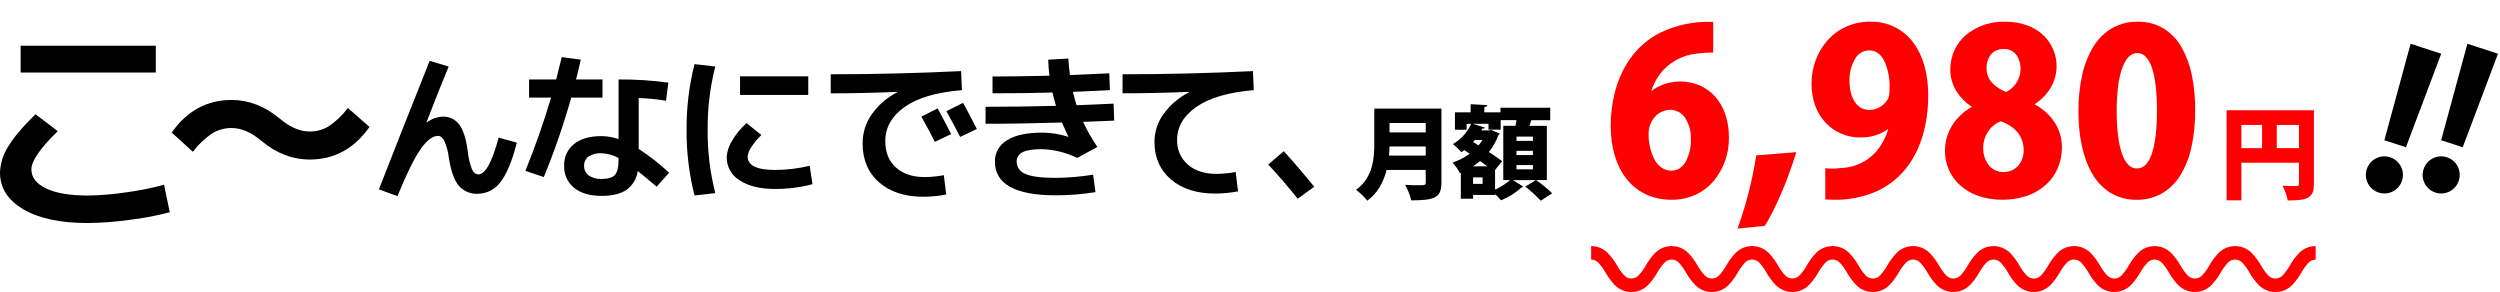
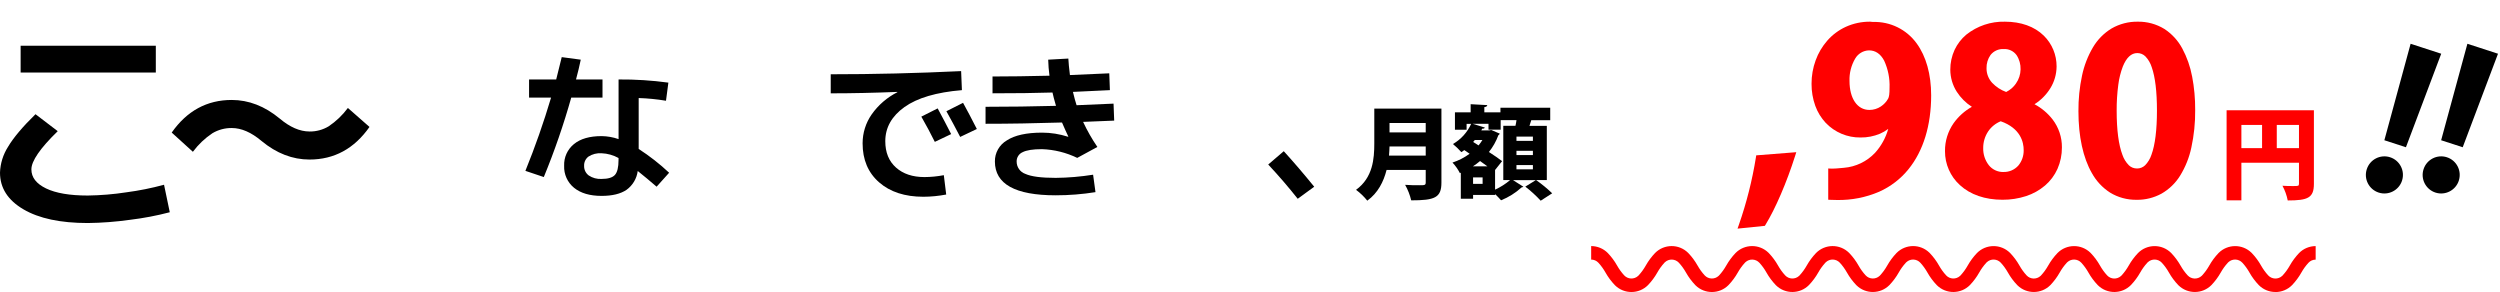
<svg xmlns="http://www.w3.org/2000/svg" id="_レイヤー_1" data-name="レイヤー 1" width="326.19mm" height="38.1mm" viewBox="0 0 924.64 108">
  <defs>
    <clipPath id="clippath">
      <rect x="0" y="16.91" width="486.07" height="65.59" style="fill: none;" />
    </clipPath>
    <clipPath id="clippath-1">
      <rect x="588.46" y="91" width="268" height="17" style="fill: none;" />
    </clipPath>
  </defs>
  <g>
    <path d="m855.81,40.8v27.19c0,5.18-2.21,6.15-9.68,6.15-.37-1.9-1.03-3.73-1.95-5.44,1.31.11,2.85.11,3.94.11,1.95,0,2.17,0,2.17-.9v-7.73h-21.3v13.92h-5.47v-33.31h32.29Zm-26.82,5.4v8.59h7.65v-8.59h-7.65Zm13.09,8.59h8.21v-8.59h-8.21v8.59Z" style="fill: red;" />
    <g>
      <path d="m533.12,40.16v27.38c0,5.59-2.47,6.56-11.18,6.56-.48-2.01-1.23-3.94-2.25-5.74,1.72.15,3.83.15,5.22.15,2.02,0,2.4,0,2.4-1.05v-4.6h-14.48c-1.09,4.31-3.19,8.52-7.13,11.36-1.21-1.51-2.61-2.86-4.16-4.01,6.26-4.54,6.75-11.55,6.75-17.18v-12.87h24.83Zm-19.2,13.99c-.04,1.09-.08,2.25-.19,3.41h13.58v-3.4h-13.39Zm13.39-8.66h-13.39v3.49h13.39v-3.49Z" />
      <path d="m572.09,66.61h-3.94c2.09,1.47,4.08,3.1,5.93,4.88l-4.24,2.74c-1.75-1.89-3.66-3.63-5.7-5.21l3.9-2.4h-8.44l3.83,2.44c-.2.14-.43.24-.67.26-2.22,2.02-4.79,3.63-7.58,4.76-.7-.8-1.44-1.56-2.21-2.29v.3h-8.14v1.42h-4.54v-9.64l-.34.15c-.73-1.42-1.65-2.73-2.74-3.9,2.27-.75,4.41-1.85,6.34-3.26l-1.95-1.35c-.38.26-.75.52-1.12.75-.95-1.08-2-2.09-3.11-3,2.98-1.71,5.34-4.33,6.75-7.46h-1.69v2.18h-4.31v-6.45h5.81v-3l6.15.34c-.04.41-.34.64-1.09.75v1.91h5.96v-1.69h18.41v4.61h-7.01c-.19.67-.45,1.39-.67,2.1h6.42v20.07Zm-19.13-3.75v7.28c2-.91,3.87-2.1,5.55-3.53h-2.51v-20.07h4.5c.16-.69.29-1.39.38-2.1h-5.85v3.53h-4.5v-2.18h-5.85l4.5,1.39c-.11.3-.45.45-.97.41l-.34.64h2.89l.79-.15,3.15,1.35c-.11.25-.29.46-.53.6-.82,2.24-1.99,4.33-3.49,6.19,1.91,1.24,3.68,2.44,4.88,3.38l-2.59,3.26Zm-5.55-3.3c-.83.71-1.71,1.36-2.63,1.95h5.33l-2.7-1.95Zm.94,8.44v-2.4h-3.53v2.4h3.53Zm-3.49-15.49l1.99,1.27c.52-.63,1-1.29,1.42-1.99h-2.81l-.6.71Zm22.09-.41v-1.57h-6.08v1.58h6.08Zm0,5.25v-1.58h-6.08v1.58h6.08Zm0,5.29v-1.58h-6.08v1.58h6.08Z" />
    </g>
    <g>
      <path d="m875.37,62.58c1.16-3.6,5.02-5.58,8.62-4.42,3.6,1.16,5.58,5.02,4.42,8.62v.03c-1.17,3.6-5.03,5.58-8.63,4.42-3.6-1.16-5.58-5.02-4.42-8.62v-.03Zm6.5-10.71l9.71-35.68,11.32,3.68-13.05,34.59-7.98-2.59Z" />
      <path d="m896.37,62.58c1.16-3.6,5.02-5.58,8.62-4.42,3.6,1.16,5.58,5.02,4.42,8.62v.03c-1.17,3.6-5.03,5.58-8.63,4.42-3.6-1.16-5.58-5.02-4.42-8.62v-.03Zm6.5-10.71l9.71-35.68,11.32,3.68-13.05,34.59-7.98-2.59Z" />
    </g>
    <g style="clip-path: url(#clippath);">
      <g>
        <path d="m0,63.85c.12-3.39,1.14-6.68,2.96-9.53,1.98-3.36,5.37-7.39,10.17-12.08l8.22,6.27c-6.5,6.33-9.75,11.04-9.74,14.15,0,2.94,1.81,5.28,5.42,7.03,3.62,1.75,8.76,2.63,15.42,2.63,4.78-.07,9.55-.46,14.28-1.19,4.7-.62,9.36-1.55,13.94-2.8l2.12,10.17c-4.83,1.27-9.74,2.2-14.7,2.8-5.18.73-10.4,1.13-15.63,1.19-10.11,0-18.05-1.69-23.81-5.08C2.88,74.02,0,69.5,0,63.85M7.63,16.91h50v9.91H7.63v-9.91Z" />
        <path d="m114.46,48.64c2.5.03,4.96-.63,7.1-1.92,2.74-1.84,5.14-4.14,7.11-6.79l7.99,7.02c-5.64,8.04-13.04,12.06-22.2,12.06-6.28,0-12.19-2.29-17.73-6.87-3.78-3.19-7.45-4.79-11.02-4.79-2.51-.03-4.98.64-7.14,1.92-2.79,1.86-5.23,4.18-7.23,6.87l-7.83-7.11c5.64-8.04,13.04-12.06,22.2-12.06,6.28,0,12.19,2.29,17.73,6.87,3.78,3.19,7.45,4.79,11.02,4.79" />
-         <path d="m165.94,24.6c-2.66,6.45-5.4,13.34-8.21,20.65l.12.06c1.69-1.34,3.77-2.1,5.93-2.17,2.36-.09,4.62.99,6.04,2.88,1.48,1.92,2.54,5.18,3.17,9.8.21,2.36.75,4.68,1.61,6.89.61,1.19,1.38,1.79,2.32,1.79,2.58,0,5.08-4.54,7.51-13.61l6.74,1.88c-1.84,7.04-3.9,11.95-6.19,14.73-1.96,2.61-5.03,4.15-8.3,4.17-2.66.14-5.23-.96-6.98-2.96-1.68-1.97-2.92-5.44-3.7-10.41-.26-2.16-.84-4.28-1.7-6.28-.63-1.17-1.39-1.76-2.29-1.76-2,0-4.15,1.63-6.45,4.9s-5.16,9.06-8.56,17.39l-6.86-2.52c5.28-13.57,11.54-29.41,18.77-47.52l7.04,2.11Z" />
        <path d="m195.68,36.09v-6.69h10.03c.86-3.32,1.54-6.08,2.05-8.27l7.04.94c-.47,2.27-1.05,4.71-1.76,7.33h9.8v6.69h-11.56c-2.81,9.98-6.2,19.8-10.15,29.39l-6.81-2.29c3.6-8.88,6.77-17.91,9.5-27.1h-8.15Zm50.63,1.17c-3.34-.56-6.71-.89-10.09-1v18.83c4.01,2.59,7.78,5.53,11.26,8.8l-4.63,5.16c-2.35-2.03-4.68-3.97-6.98-5.81-.36,2.8-1.87,5.33-4.16,6.98-2.19,1.48-5.26,2.23-9.21,2.23-4.34,0-7.73-1-10.18-2.99-2.44-1.99-3.8-5.01-3.67-8.15-.12-3.09,1.21-6.05,3.61-8.01,2.41-1.98,5.82-2.96,10.24-2.96,2.14.03,4.26.4,6.28,1.11v-22.06c6.16-.05,12.32.34,18.42,1.17l-.88,6.69Zm-17.54,21.18c-1.93-1.07-4.08-1.67-6.28-1.76-1.7-.12-3.4.31-4.84,1.23-1.06.8-1.67,2.07-1.61,3.4-.06,1.4.58,2.74,1.7,3.58,1.4.94,3.07,1.39,4.75,1.29,2.38,0,4.03-.49,4.93-1.47.9-.98,1.35-2.84,1.35-5.57v-.7Z" />
-         <path d="m264.55,24.6c-1.94,7.65-2.88,15.52-2.82,23.41-.07,7.89.88,15.76,2.82,23.41l-7.68.88c-2.01-7.94-3-16.1-2.93-24.29-.07-8.19.92-16.35,2.93-24.29l7.68.88Zm34.91,36.72l1.05,6.81c-4.54,1.18-9.21,1.77-13.9,1.76-5.51,0-9.87-1.07-13.05-3.2-3-1.79-4.82-5.04-4.78-8.54.13-2.16.81-4.25,1.97-6.07,1.42-2.46,3.23-4.67,5.36-6.54l5.51,4.4c-1.42,1.34-2.68,2.85-3.75,4.49-.74,1.01-1.21,2.19-1.35,3.43,0,3.32,3.36,4.99,10.09,4.99,4.33-.01,8.64-.52,12.85-1.53m-25.75-33.08h25.23v6.86h-25.23v-6.86Z" />
        <path d="m307.26,27.47c15.8,0,31.87-.39,48.22-1.17l.29,7.04c-9.43.78-16.5,2.87-21.24,6.25-4.73,3.38-7.1,7.6-7.1,12.64,0,4.15,1.32,7.39,3.96,9.74s6.15,3.52,10.53,3.52c2.4-.01,4.8-.25,7.16-.7l.88,7.16c-2.79.53-5.61.81-8.45.82-6.84,0-12.3-1.78-16.37-5.34s-6.1-8.37-6.1-14.43c0-3.82,1.16-7.54,3.35-10.68,2.45-3.48,5.71-6.3,9.5-8.21v-.12c-8.56.35-16.78.53-24.64.53v-7.04Zm44.53,22.12l-6.04,2.88c-1.53-3.09-3.19-6.19-4.99-9.33l6.04-3.05c1.8,3.32,3.46,6.49,4.99,9.5m9.5-1.88l-6.16,2.93c-1.76-3.4-3.46-6.57-5.1-9.5l6.16-3.11c1.41,2.54,3.11,5.77,5.1,9.68" />
        <path d="m395.02,50.59l.12-.06c-.7-1.45-1.48-3.19-2.35-5.22-10.13.31-19.56.47-28.28.47v-6.28c8.64,0,17.33-.12,26.05-.35-.63-2.19-1.06-3.83-1.29-4.93-6.26.2-13.65.29-22.18.29v-6.22c6.1,0,13.12-.1,21.06-.29-.26-1.97-.42-3.94-.47-5.93l7.45-.41c.08,1.56.27,3.6.59,6.1,3.09-.12,7.94-.33,14.55-.64l.23,6.22c-5.91.31-10.46.53-13.67.65.51,2.11.96,3.75,1.35,4.93,6.1-.23,10.66-.43,13.67-.59l.24,6.28c-5.09.23-8.92.39-11.5.47,1.51,3.23,3.27,6.33,5.28,9.27l-7.45,4.05c-4.07-1.97-8.5-3.07-13.02-3.23-3.37,0-5.77.38-7.22,1.14-1.35.6-2.2,1.96-2.17,3.43-.01,2.06,1.28,3.9,3.23,4.58,2.15.98,5.88,1.47,11.2,1.47,4.64-.04,9.27-.44,13.85-1.17l.88,6.45c-4.87.78-9.79,1.17-14.73,1.17-14.98,0-22.47-4.17-22.47-12.5-.05-3.2,1.64-6.18,4.4-7.8,2.93-1.92,7.28-2.87,13.02-2.88,3.27,0,6.51.52,9.62,1.52" />
-         <path d="m415.2,27.47c15.8,0,31.87-.39,48.22-1.17l.29,7.04c-9.35.78-16.41,2.84-21.18,6.16-4.77,3.32-7.16,7.37-7.16,12.14-.16,3.54,1.31,6.96,3.99,9.27,2.66,2.27,6.16,3.4,10.5,3.4,2.4-.01,4.8-.25,7.16-.7l.88,7.16c-2.79.53-5.61.81-8.45.82-6.84,0-12.3-1.74-16.37-5.22s-6.1-8.13-6.1-13.96c.02-3.67,1.19-7.24,3.34-10.21,2.47-3.42,5.73-6.2,9.5-8.1v-.12c-8.57.35-16.78.53-24.64.53v-7.04Z" />
        <path d="m469.06,60.85l5.75-4.93c3.6,3.95,7.35,8.33,11.26,13.14l-6.1,4.46c-3.4-4.3-7.04-8.53-10.91-12.67" />
      </g>
    </g>
    <g>
      <path d="m649.43,58.25c-1.36,8.44-3.46,16.75-6.27,24.82l-.52,1.49,10.1-1.03.26-.42c3.64-5.92,7.83-15.65,10.92-25.4l.45-1.42-14.82,1.17-.12.79Z" style="fill: red;" />
-       <path d="m628.57,31.57c-2.24-.95-4.66-1.43-7.09-1.42-2.61-.02-5.19.53-7.56,1.61-1.15.53-2.23,1.2-3.22,1.99.91-2.9,2.43-5.56,4.46-7.82,3.23-3.43,7.58-5.59,12.27-6.09,1.72-.23,3.46-.37,5.2-.4h1v-11.35h-1c-6.4-.15-12.74,1.21-18.52,3.96-4.54,2.28-8.44,5.67-11.33,9.85-2.6,3.8-4.49,8.04-5.57,12.51-.99,3.95-1.49,8-1.49,12.08,0,7.91,1.98,14.65,5.73,19.5,4,5.17,9.82,7.9,16.83,7.9,3.06.03,6.08-.62,8.87-1.89,2.57-1.2,4.85-2.93,6.68-5.09,3.73-4.52,5.73-10.22,5.62-16.08,0-6.18-1.78-11.42-5.15-15.15-1.59-1.77-3.54-3.18-5.73-4.12Zm-18.82,18.11c-.11-2.59.9-5.11,2.76-6.92,1.38-1.32,3.19-2.08,5.1-2.16,2.29-.02,4.44,1.12,5.69,3.05,1.45,2.32,2.18,5.02,2.09,7.76.1,2.94-.58,5.86-1.96,8.45-.55.97-1.32,1.79-2.25,2.41-.9.57-1.93.86-2.99.85-1.22.01-2.41-.33-3.45-.98-1.07-.7-1.96-1.65-2.6-2.75-1.61-2.98-2.43-6.33-2.39-9.72Z" style="fill: red;" />
      <path d="m810.76,28.27c-.67-3.62-1.9-7.12-3.65-10.37-1.57-2.92-3.84-5.39-6.62-7.2-2.96-1.81-6.38-2.74-9.85-2.68h0c-3.39-.05-6.72.82-9.66,2.51-2.83,1.72-5.19,4.11-6.88,6.97-1.91,3.24-3.28,6.78-4.05,10.47-.92,4.34-1.37,8.76-1.33,13.2,0,9.3,1.72,17.2,4.97,22.85,1.61,2.92,3.91,5.39,6.71,7.2,2.95,1.81,6.36,2.73,9.83,2.68,3.22.05,6.39-.74,9.22-2.28,2.79-1.6,5.15-3.87,6.85-6.6,1.98-3.21,3.4-6.74,4.18-10.43.99-4.57,1.47-9.23,1.42-13.91.03-4.16-.35-8.32-1.13-12.41Zm-20.37,34.04h-.08c-1.09,0-2.14-.41-2.93-1.17-1.08-1.09-1.9-2.42-2.39-3.87-1.41-3.7-2.13-9.2-2.13-16.34-.02-3.2.18-6.4.6-9.57.29-2.31.85-4.57,1.67-6.74,1.33-3.31,3.13-4.99,5.34-4.99,1.13-.01,2.22.43,3.03,1.24,1.07,1.13,1.87,2.5,2.33,3.99,1.28,3.62,1.93,9.03,1.93,16.08s-.68,12.64-2.03,16.29c-.47,1.46-1.28,2.8-2.35,3.9-.8.77-1.87,1.2-2.98,1.19Z" style="fill: red;" />
      <path d="m752.47,38.55c2.37-1.49,4.36-3.5,5.84-5.88,1.51-2.43,2.31-5.22,2.33-8.08.03-4.29-1.68-8.42-4.75-11.42-3.45-3.37-8.42-5.15-14.37-5.15h0c-5.17-.13-10.22,1.57-14.27,4.79-1.84,1.54-3.32,3.47-4.34,5.64-1.06,2.31-1.6,4.83-1.58,7.37.02,2.87.84,5.68,2.39,8.11,1.44,2.24,3.35,4.14,5.59,5.58-2.66,1.49-4.95,3.54-6.73,6.02-2.13,3.04-3.26,6.67-3.21,10.38-.03,4.77,1.97,9.33,5.5,12.54,3.86,3.55,9.31,5.43,15.75,5.43,2.98.02,5.95-.44,8.78-1.36,2.56-.84,4.93-2.17,6.98-3.91,1.96-1.69,3.53-3.78,4.59-6.14,1.1-2.5,1.66-5.21,1.64-7.95.04-3.74-1.18-7.39-3.46-10.36-1.81-2.32-4.08-4.23-6.68-5.61Zm-11.53,25.07c-2.11.03-4.11-.92-5.41-2.58-1.37-1.8-2.08-4-2.03-6.26-.02-2.18.61-4.32,1.81-6.14,1.14-1.7,2.77-3.02,4.67-3.79,7.38,2.6,8.49,7.78,8.49,10.66.05,2.08-.64,4.1-1.96,5.71-1.41,1.59-3.45,2.46-5.57,2.39h0Zm4.7-32.76c-.92,1.35-2.18,2.44-3.65,3.16h0c-1.97-.71-3.75-1.88-5.19-3.4-1.34-1.46-2.09-3.38-2.07-5.36-.05-1.76.47-3.49,1.48-4.93,1.18-1.49,3.01-2.3,4.9-2.19,1.86-.1,3.64.75,4.73,2.25,1.03,1.56,1.54,3.41,1.48,5.28-.03,1.86-.62,3.67-1.69,5.19Z" style="fill: red;" />
-       <path d="m691.66,8.02c-3.09-.02-6.15.62-8.97,1.9-2.61,1.2-4.95,2.93-6.84,5.09-1.89,2.15-3.36,4.64-4.33,7.33-1.01,2.77-1.52,5.7-1.51,8.65-.02,2.78.45,5.55,1.39,8.17.85,2.33,2.16,4.47,3.85,6.28,3.36,3.52,8.03,5.48,12.89,5.41,2.46.03,4.9-.44,7.17-1.39,1.09-.47,2.12-1.07,3.07-1.79-.92,3.29-2.59,6.32-4.89,8.86-3.02,3.2-7.12,5.17-11.51,5.53l-1.12.1c-1.42.13-2.35.21-3.29.21-.46,0-.9-.02-1.39-.06l-1.09-.09v11.56l.95.04c.79.04,1.59.06,2.36.06,5.33.09,10.62-.95,15.51-3.05,4.24-1.89,7.97-4.75,10.88-8.36,5.47-6.75,8.37-16.19,8.37-27.28,0-7.79-1.86-14.44-5.37-19.24-3.73-5.15-9.77-8.12-16.13-7.92Zm6.67,28.48c-.65,1.16-1.57,2.15-2.68,2.88-1.25.84-2.73,1.28-4.24,1.28-4.47,0-7.36-4.21-7.36-10.73-.1-2.89.63-5.75,2.09-8.25,1.06-1.83,2.99-2.99,5.11-3.05,2.38,0,4.27,1.27,5.61,3.79,1.45,3.15,2.14,6.59,2,10.06,0,2.23-.15,3.32-.53,4.03Z" style="fill: red;" />
+       <path d="m691.66,8.02c-3.09-.02-6.15.62-8.97,1.9-2.61,1.2-4.95,2.93-6.84,5.09-1.89,2.15-3.36,4.64-4.33,7.33-1.01,2.77-1.52,5.7-1.51,8.65-.02,2.78.45,5.55,1.39,8.17.85,2.33,2.16,4.47,3.85,6.28,3.36,3.52,8.03,5.48,12.89,5.41,2.46.03,4.9-.44,7.17-1.39,1.09-.47,2.12-1.07,3.07-1.79-.92,3.29-2.59,6.32-4.89,8.86-3.02,3.2-7.12,5.17-11.51,5.53l-1.12.1c-1.42.13-2.35.21-3.29.21-.46,0-.9-.02-1.39-.06v11.56l.95.04c.79.04,1.59.06,2.36.06,5.33.09,10.62-.95,15.51-3.05,4.24-1.89,7.97-4.75,10.88-8.36,5.47-6.75,8.37-16.19,8.37-27.28,0-7.79-1.86-14.44-5.37-19.24-3.73-5.15-9.77-8.12-16.13-7.92Zm6.67,28.48c-.65,1.16-1.57,2.15-2.68,2.88-1.25.84-2.73,1.28-4.24,1.28-4.47,0-7.36-4.21-7.36-10.73-.1-2.89.63-5.75,2.09-8.25,1.06-1.83,2.99-2.99,5.11-3.05,2.38,0,4.27,1.27,5.61,3.79,1.45,3.15,2.14,6.59,2,10.06,0,2.23-.15,3.32-.53,4.03Z" style="fill: red;" />
    </g>
  </g>
  <g style="clip-path: url(#clippath-1);">
    <path d="m841.56,108c-2.32,0-4.54-.93-6.16-2.58-1.32-1.39-2.47-2.93-3.41-4.6-.74-1.31-1.62-2.54-2.64-3.65-1.37-1.48-3.69-1.57-5.17-.2-.07.06-.13.13-.2.2-1.02,1.11-1.9,2.33-2.64,3.65-.94,1.67-2.09,3.21-3.41,4.6-3.35,3.4-8.82,3.44-12.23.09-.03-.03-.06-.06-.09-.09-1.32-1.39-2.47-2.93-3.41-4.6-.74-1.31-1.62-2.54-2.64-3.65-1.37-1.48-3.68-1.57-5.17-.2-.07.06-.14.13-.2.2-1.02,1.11-1.9,2.33-2.64,3.65-.94,1.67-2.09,3.21-3.41,4.6-3.35,3.4-8.82,3.44-12.22.09-.03-.03-.06-.06-.09-.09-1.32-1.39-2.47-2.93-3.41-4.6-.74-1.31-1.62-2.54-2.64-3.65-1.37-1.48-3.69-1.57-5.17-.2-.07.06-.13.13-.2.2-1.02,1.11-1.9,2.33-2.64,3.65-.94,1.67-2.09,3.21-3.41,4.6-3.35,3.4-8.82,3.44-12.22.09-.03-.03-.06-.06-.09-.09-1.32-1.39-2.47-2.93-3.41-4.6-.74-1.31-1.62-2.54-2.64-3.65-1.37-1.48-3.68-1.57-5.16-.2-.07.06-.14.13-.2.2-1.02,1.11-1.9,2.33-2.64,3.65-.94,1.67-2.09,3.21-3.41,4.6-3.35,3.4-8.82,3.44-12.22.09-.03-.03-.06-.06-.09-.09-1.32-1.39-2.47-2.93-3.41-4.6-.74-1.31-1.62-2.54-2.64-3.65-1.37-1.48-3.68-1.57-5.16-.2-.07.06-.14.13-.2.2-1.02,1.11-1.9,2.33-2.64,3.65-.94,1.67-2.09,3.21-3.41,4.6-3.35,3.4-8.82,3.44-12.22.09-.03-.03-.06-.06-.09-.09-1.32-1.39-2.47-2.93-3.41-4.6-.74-1.31-1.62-2.54-2.64-3.65-1.37-1.48-3.68-1.57-5.16-.2-.07.06-.14.13-.2.2-1.02,1.11-1.9,2.33-2.64,3.65-.94,1.67-2.09,3.21-3.41,4.6-3.35,3.4-8.82,3.44-12.22.09-.03-.03-.06-.06-.09-.09-1.32-1.39-2.47-2.93-3.41-4.6-.73-1.31-1.62-2.54-2.63-3.64-1.37-1.48-3.68-1.57-5.16-.2-.07.06-.14.13-.2.2-1.02,1.11-1.9,2.33-2.64,3.65-.94,1.67-2.09,3.21-3.41,4.6-3.35,3.4-8.82,3.44-12.22.09-.03-.03-.06-.06-.09-.09-1.32-1.39-2.47-2.93-3.41-4.6-.74-1.31-1.62-2.54-2.64-3.65-1.37-1.48-3.68-1.57-5.16-.2-.07.06-.14.13-.2.2-1.02,1.11-1.9,2.33-2.64,3.65-.94,1.67-2.09,3.21-3.41,4.6-3.35,3.4-8.82,3.44-12.22.09-.03-.03-.06-.06-.09-.09-1.32-1.39-2.47-2.93-3.41-4.6-.74-1.31-1.62-2.54-2.64-3.65-.69-.75-1.66-1.18-2.68-1.17v-5c2.31,0,4.53.93,6.16,2.58,1.32,1.39,2.47,2.93,3.41,4.6.74,1.31,1.62,2.54,2.64,3.65,1.37,1.48,3.68,1.57,5.16.2.07-.06.14-.13.2-.2,1.02-1.11,1.9-2.33,2.64-3.65.94-1.67,2.09-3.21,3.41-4.6,3.35-3.4,8.82-3.44,12.22-.09.03.03.06.06.09.09,1.32,1.39,2.47,2.93,3.41,4.6.74,1.31,1.62,2.54,2.64,3.65,1.37,1.48,3.68,1.57,5.16.2.07-.06.14-.13.2-.2,1.02-1.11,1.9-2.33,2.64-3.65.94-1.67,2.09-3.21,3.41-4.6,3.35-3.4,8.82-3.44,12.22-.09.03.03.06.06.09.09,1.32,1.39,2.47,2.93,3.41,4.6.74,1.31,1.62,2.54,2.64,3.65,1.37,1.48,3.68,1.57,5.16.2.07-.06.14-.13.2-.2,1.02-1.11,1.9-2.33,2.64-3.65.94-1.67,2.09-3.21,3.41-4.6,3.35-3.4,8.82-3.44,12.22-.09.03.03.06.06.09.09,1.32,1.39,2.47,2.93,3.41,4.6.74,1.31,1.62,2.54,2.64,3.65,1.37,1.48,3.68,1.57,5.16.2.07-.06.14-.13.2-.2,1.02-1.11,1.9-2.33,2.64-3.65.94-1.67,2.09-3.21,3.41-4.6,3.35-3.4,8.82-3.44,12.22-.09.03.03.06.06.09.09,1.32,1.39,2.47,2.93,3.41,4.6.74,1.31,1.62,2.54,2.64,3.65,1.37,1.48,3.68,1.57,5.16.2.07-.06.14-.13.2-.2,1.02-1.11,1.9-2.33,2.63-3.64.94-1.67,2.09-3.21,3.41-4.6,3.35-3.4,8.82-3.44,12.22-.09.03.03.06.06.09.09,1.32,1.39,2.47,2.93,3.41,4.6.74,1.31,1.62,2.54,2.64,3.65,1.37,1.48,3.68,1.57,5.17.2.07-.06.14-.13.2-.2,1.02-1.11,1.9-2.33,2.64-3.65.94-1.67,2.09-3.21,3.41-4.6,3.35-3.4,8.82-3.44,12.23-.09.03.03.06.06.09.09,1.32,1.39,2.47,2.93,3.41,4.6.74,1.31,1.62,2.54,2.64,3.65,1.37,1.48,3.68,1.57,5.17.2.07-.06.14-.13.2-.2,1.02-1.11,1.9-2.33,2.64-3.65.94-1.67,2.09-3.21,3.41-4.6,3.35-3.4,8.82-3.44,12.22-.09.03.03.06.06.09.09,1.32,1.39,2.47,2.93,3.42,4.6.74,1.31,1.62,2.54,2.64,3.65,1.37,1.48,3.69,1.57,5.17.2.07-.06.13-.13.2-.2,1.02-1.11,1.9-2.33,2.64-3.65.94-1.67,2.09-3.21,3.41-4.6,3.35-3.4,8.83-3.44,12.23-.09.03.03.06.06.09.09,1.32,1.39,2.47,2.93,3.41,4.6.74,1.31,1.62,2.54,2.64,3.65,1.37,1.48,3.69,1.57,5.17.2.07-.06.13-.13.2-.2,1.02-1.11,1.9-2.33,2.64-3.65.94-1.67,2.09-3.21,3.41-4.6,1.62-1.65,3.84-2.58,6.16-2.58v5c-1.02,0-2,.42-2.68,1.17-1.02,1.11-1.9,2.33-2.64,3.65-.94,1.67-2.09,3.21-3.41,4.6-1.62,1.65-3.85,2.58-6.16,2.58Z" style="fill: red;" />
  </g>
</svg>